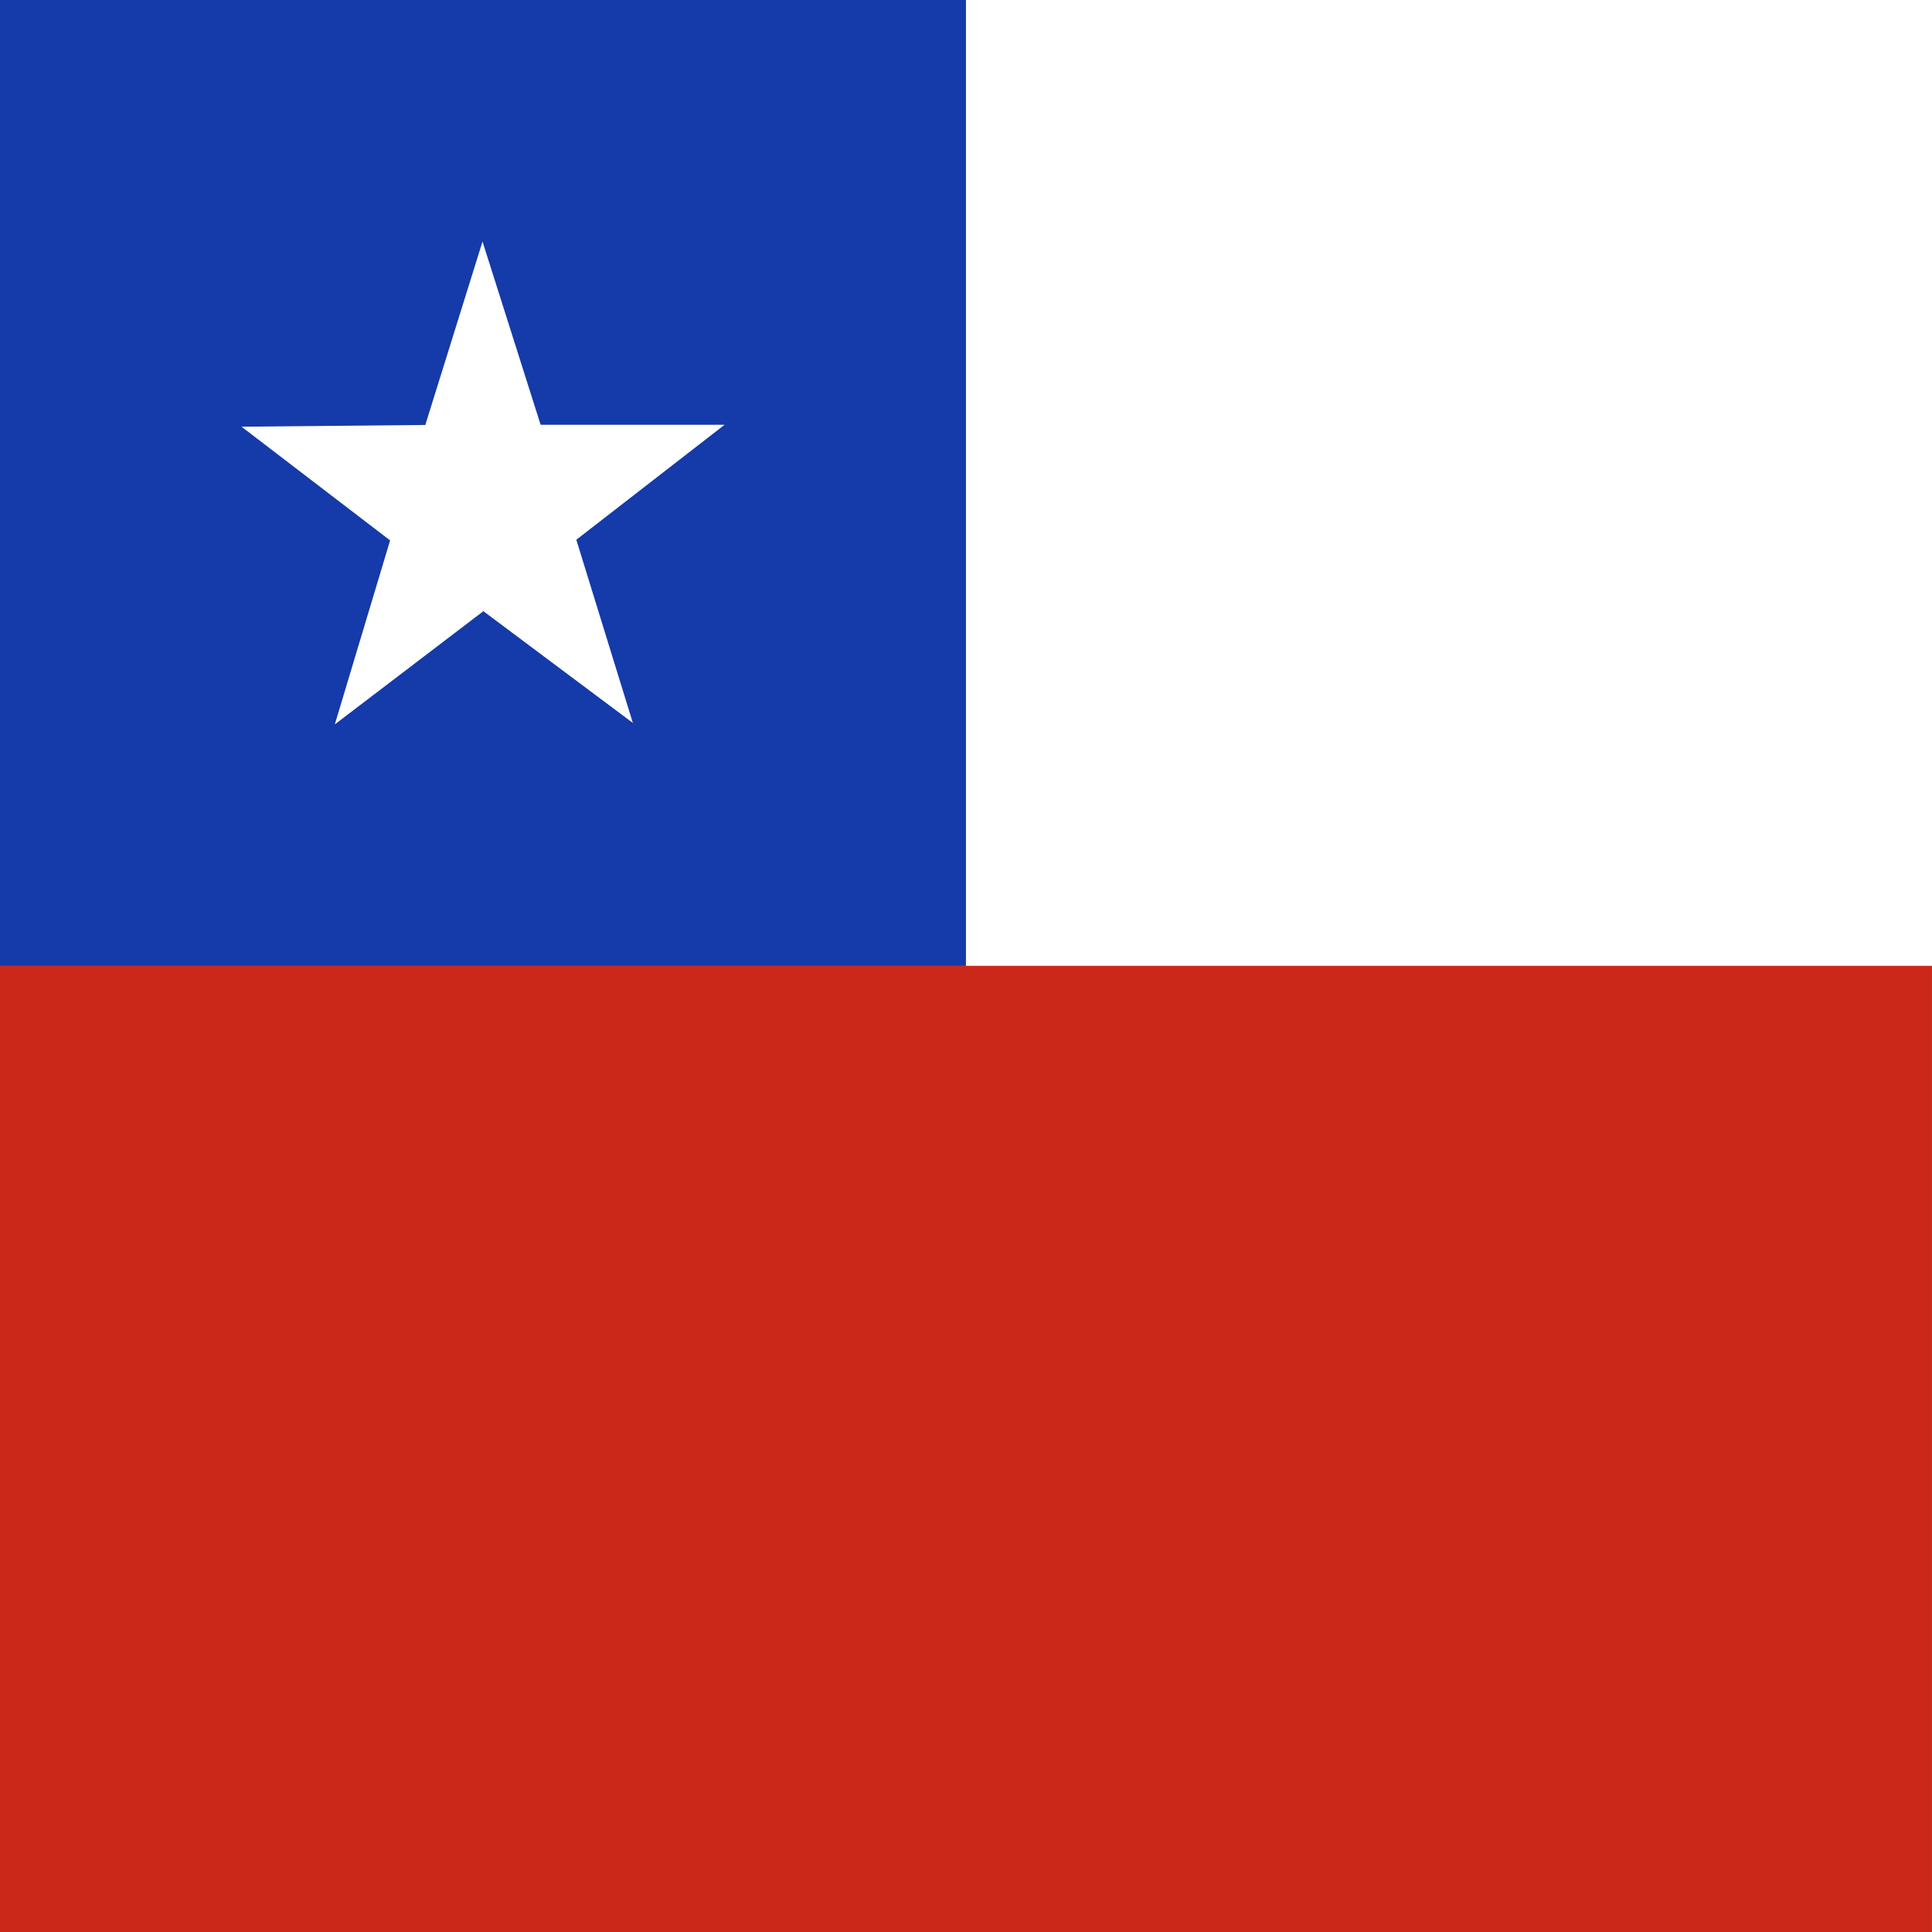
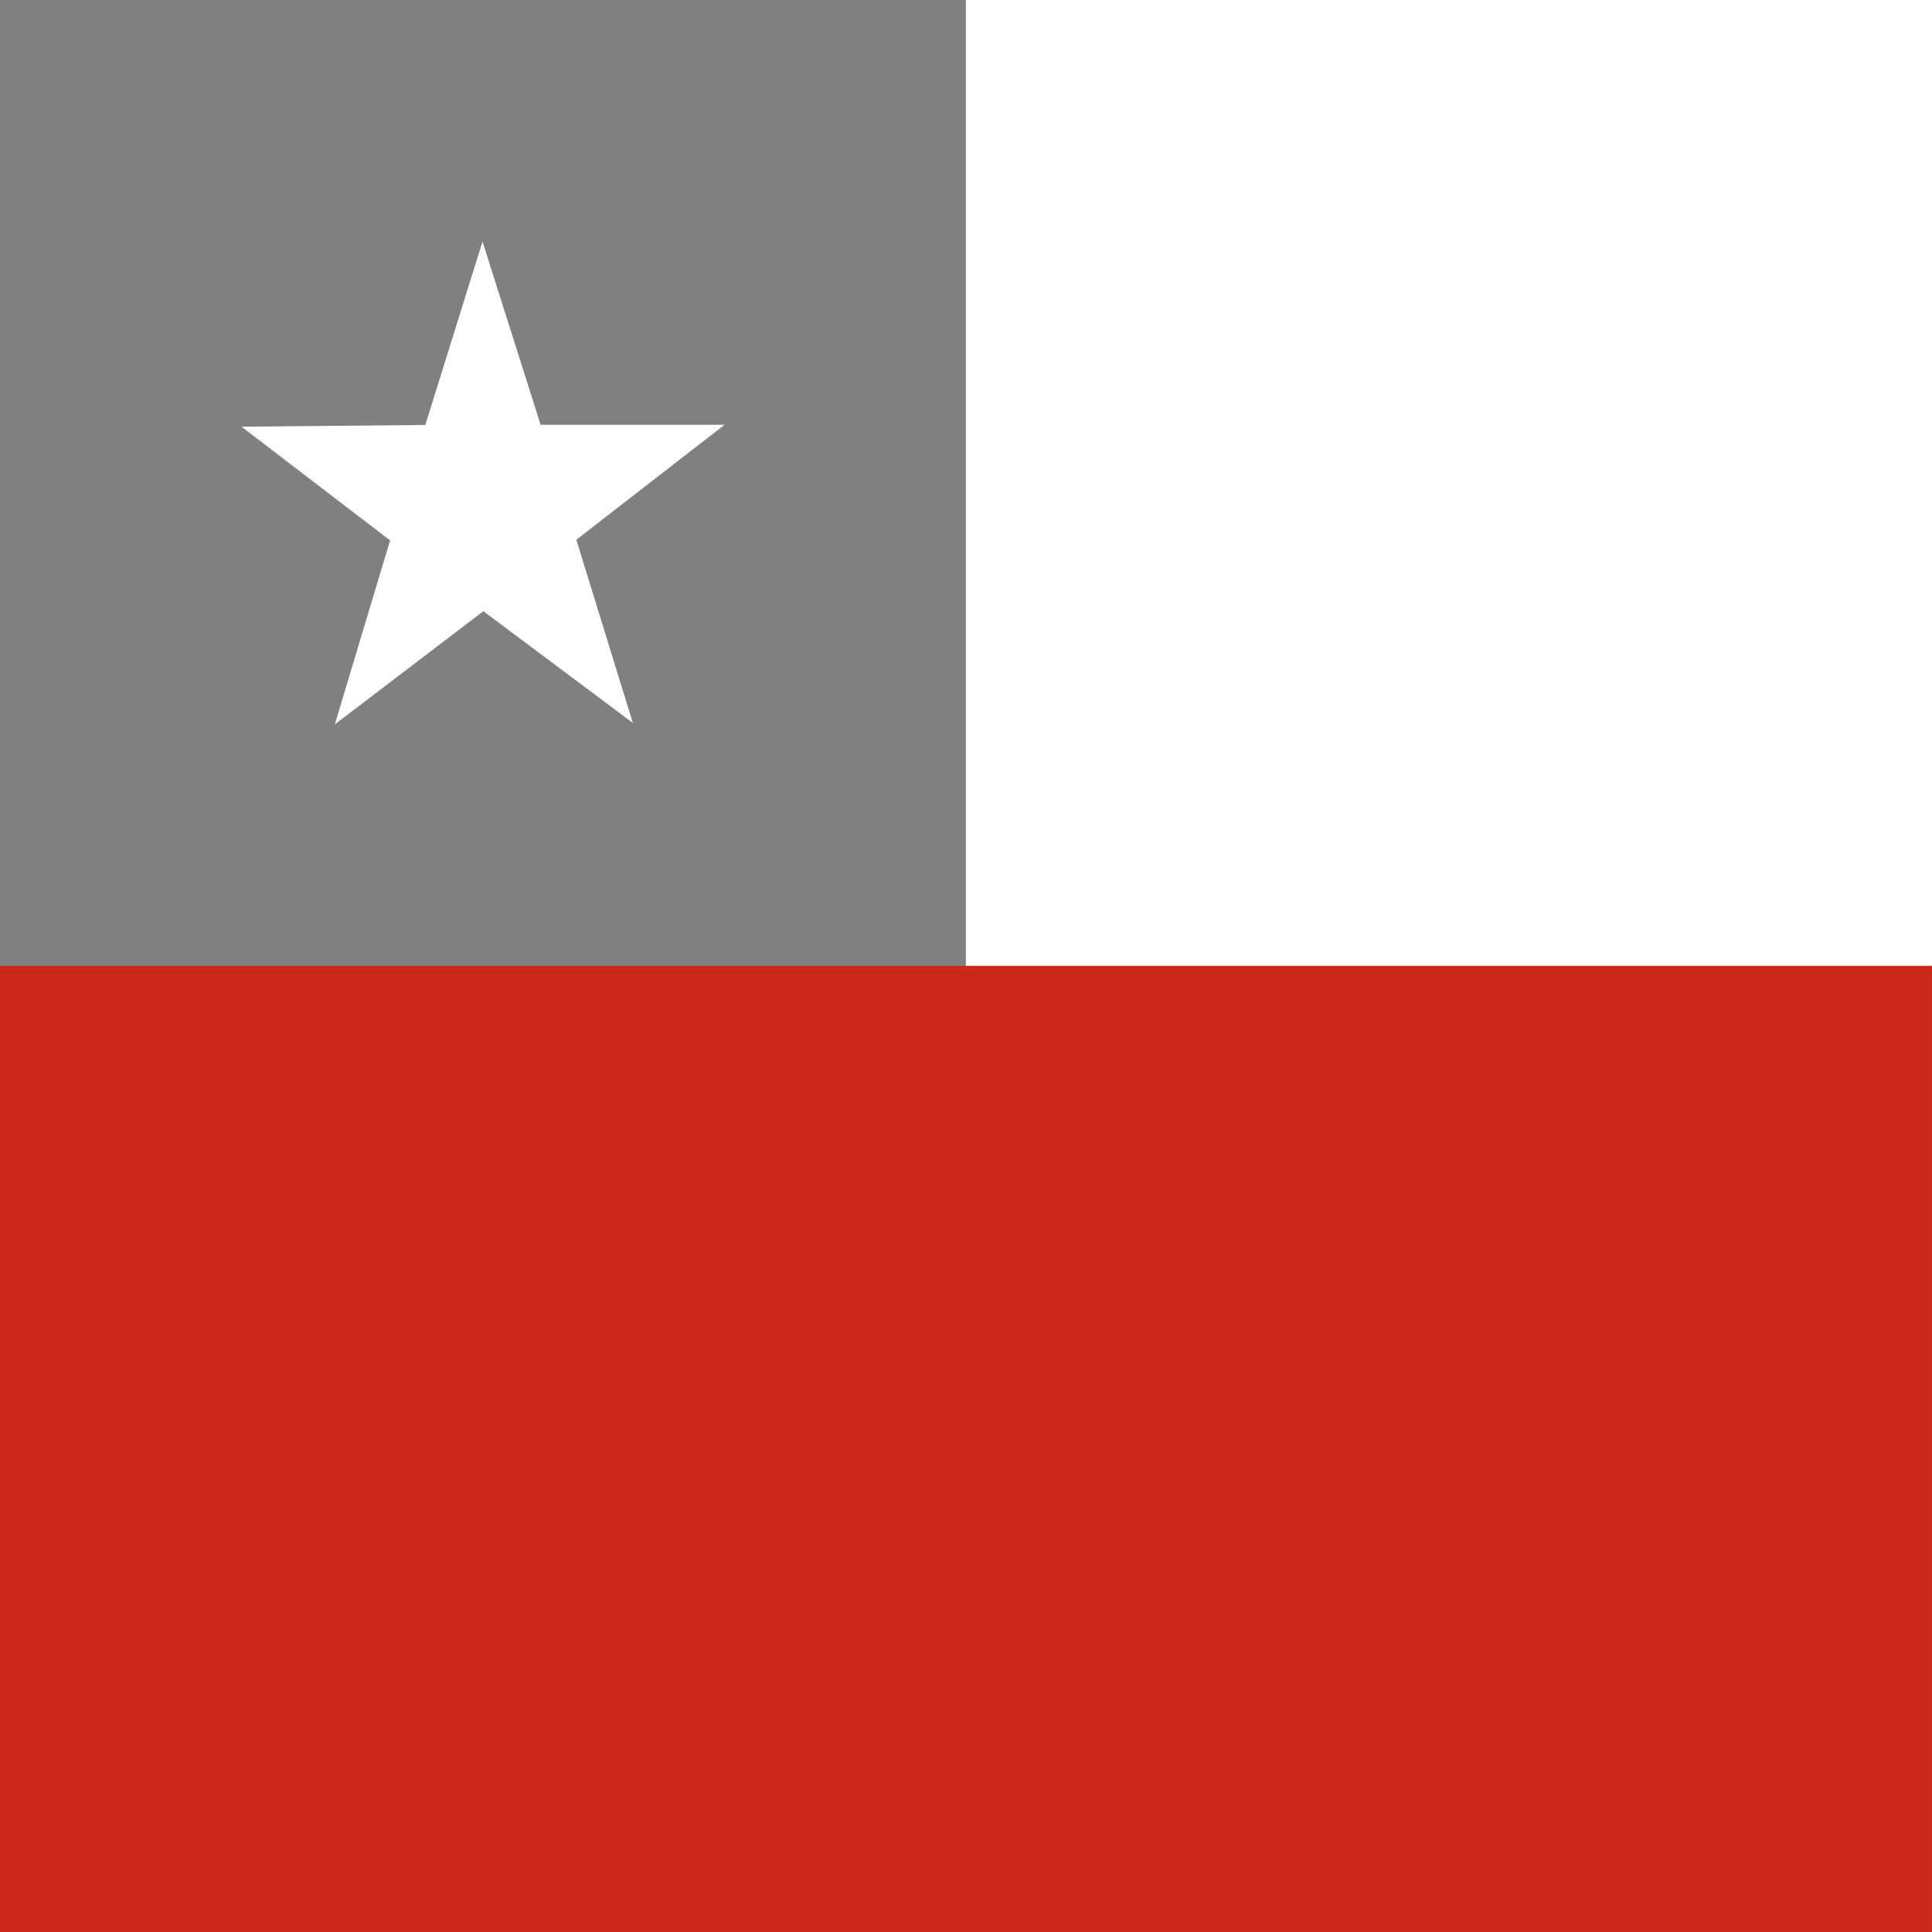
<svg xmlns="http://www.w3.org/2000/svg" id="vh-flag-icon-cl" data-name="vh-flag-icon-cl" viewBox="0 0 512 512">
  <rect x="0" y="0" width="512" height="512" fill="#808080" stroke="none" />
  <title>Flag of Chile</title>
  <rect x="255.97" width="256.03" height="255.97" fill="#fff" />
-   <rect width="255.97" height="255.97" fill="#153aa9" />
  <polygon points="167.84 191.68 128.1 161.97 88.73 191.97 103.38 143.21 64.01 113.08 112.71 112.62 127.87 64.01 143.27 112.57 192.02 112.57 152.73 143.04 167.76 191.74 167.84 191.68" fill="#fff" fill-rule="evenodd" />
  <rect y="255.97" width="511.99" height="256.03" fill="#cc2819" />
</svg>